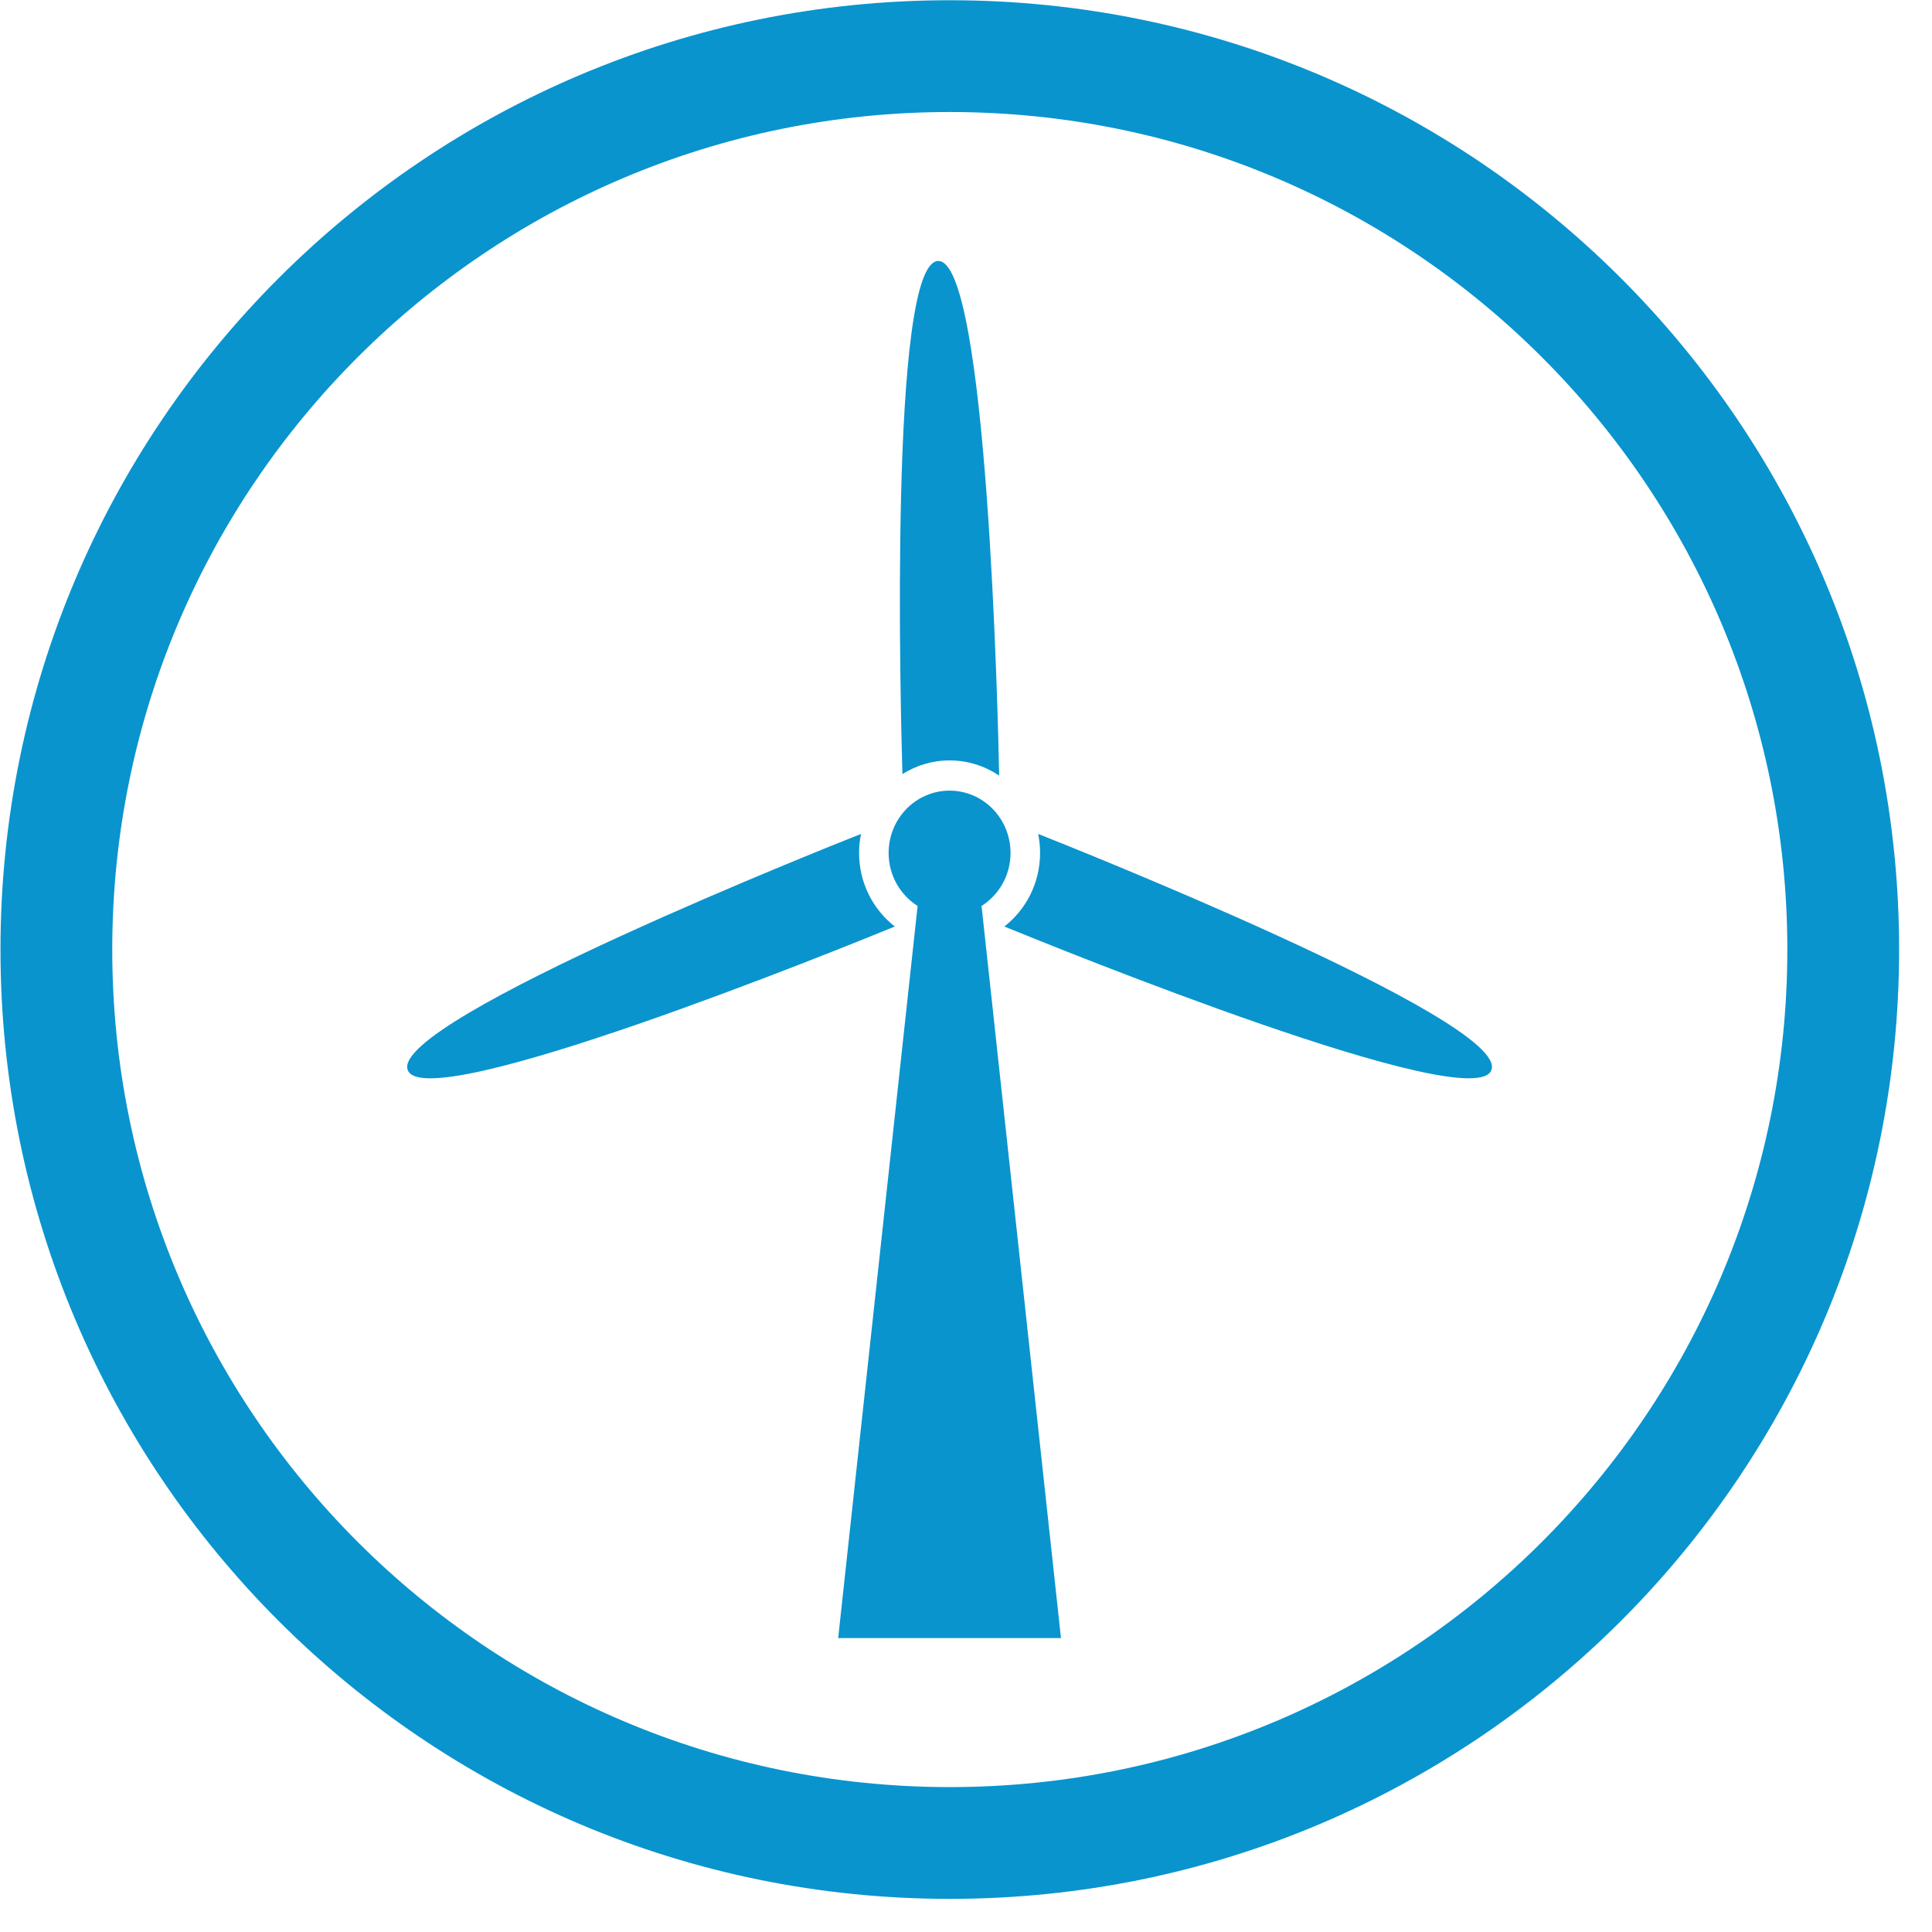
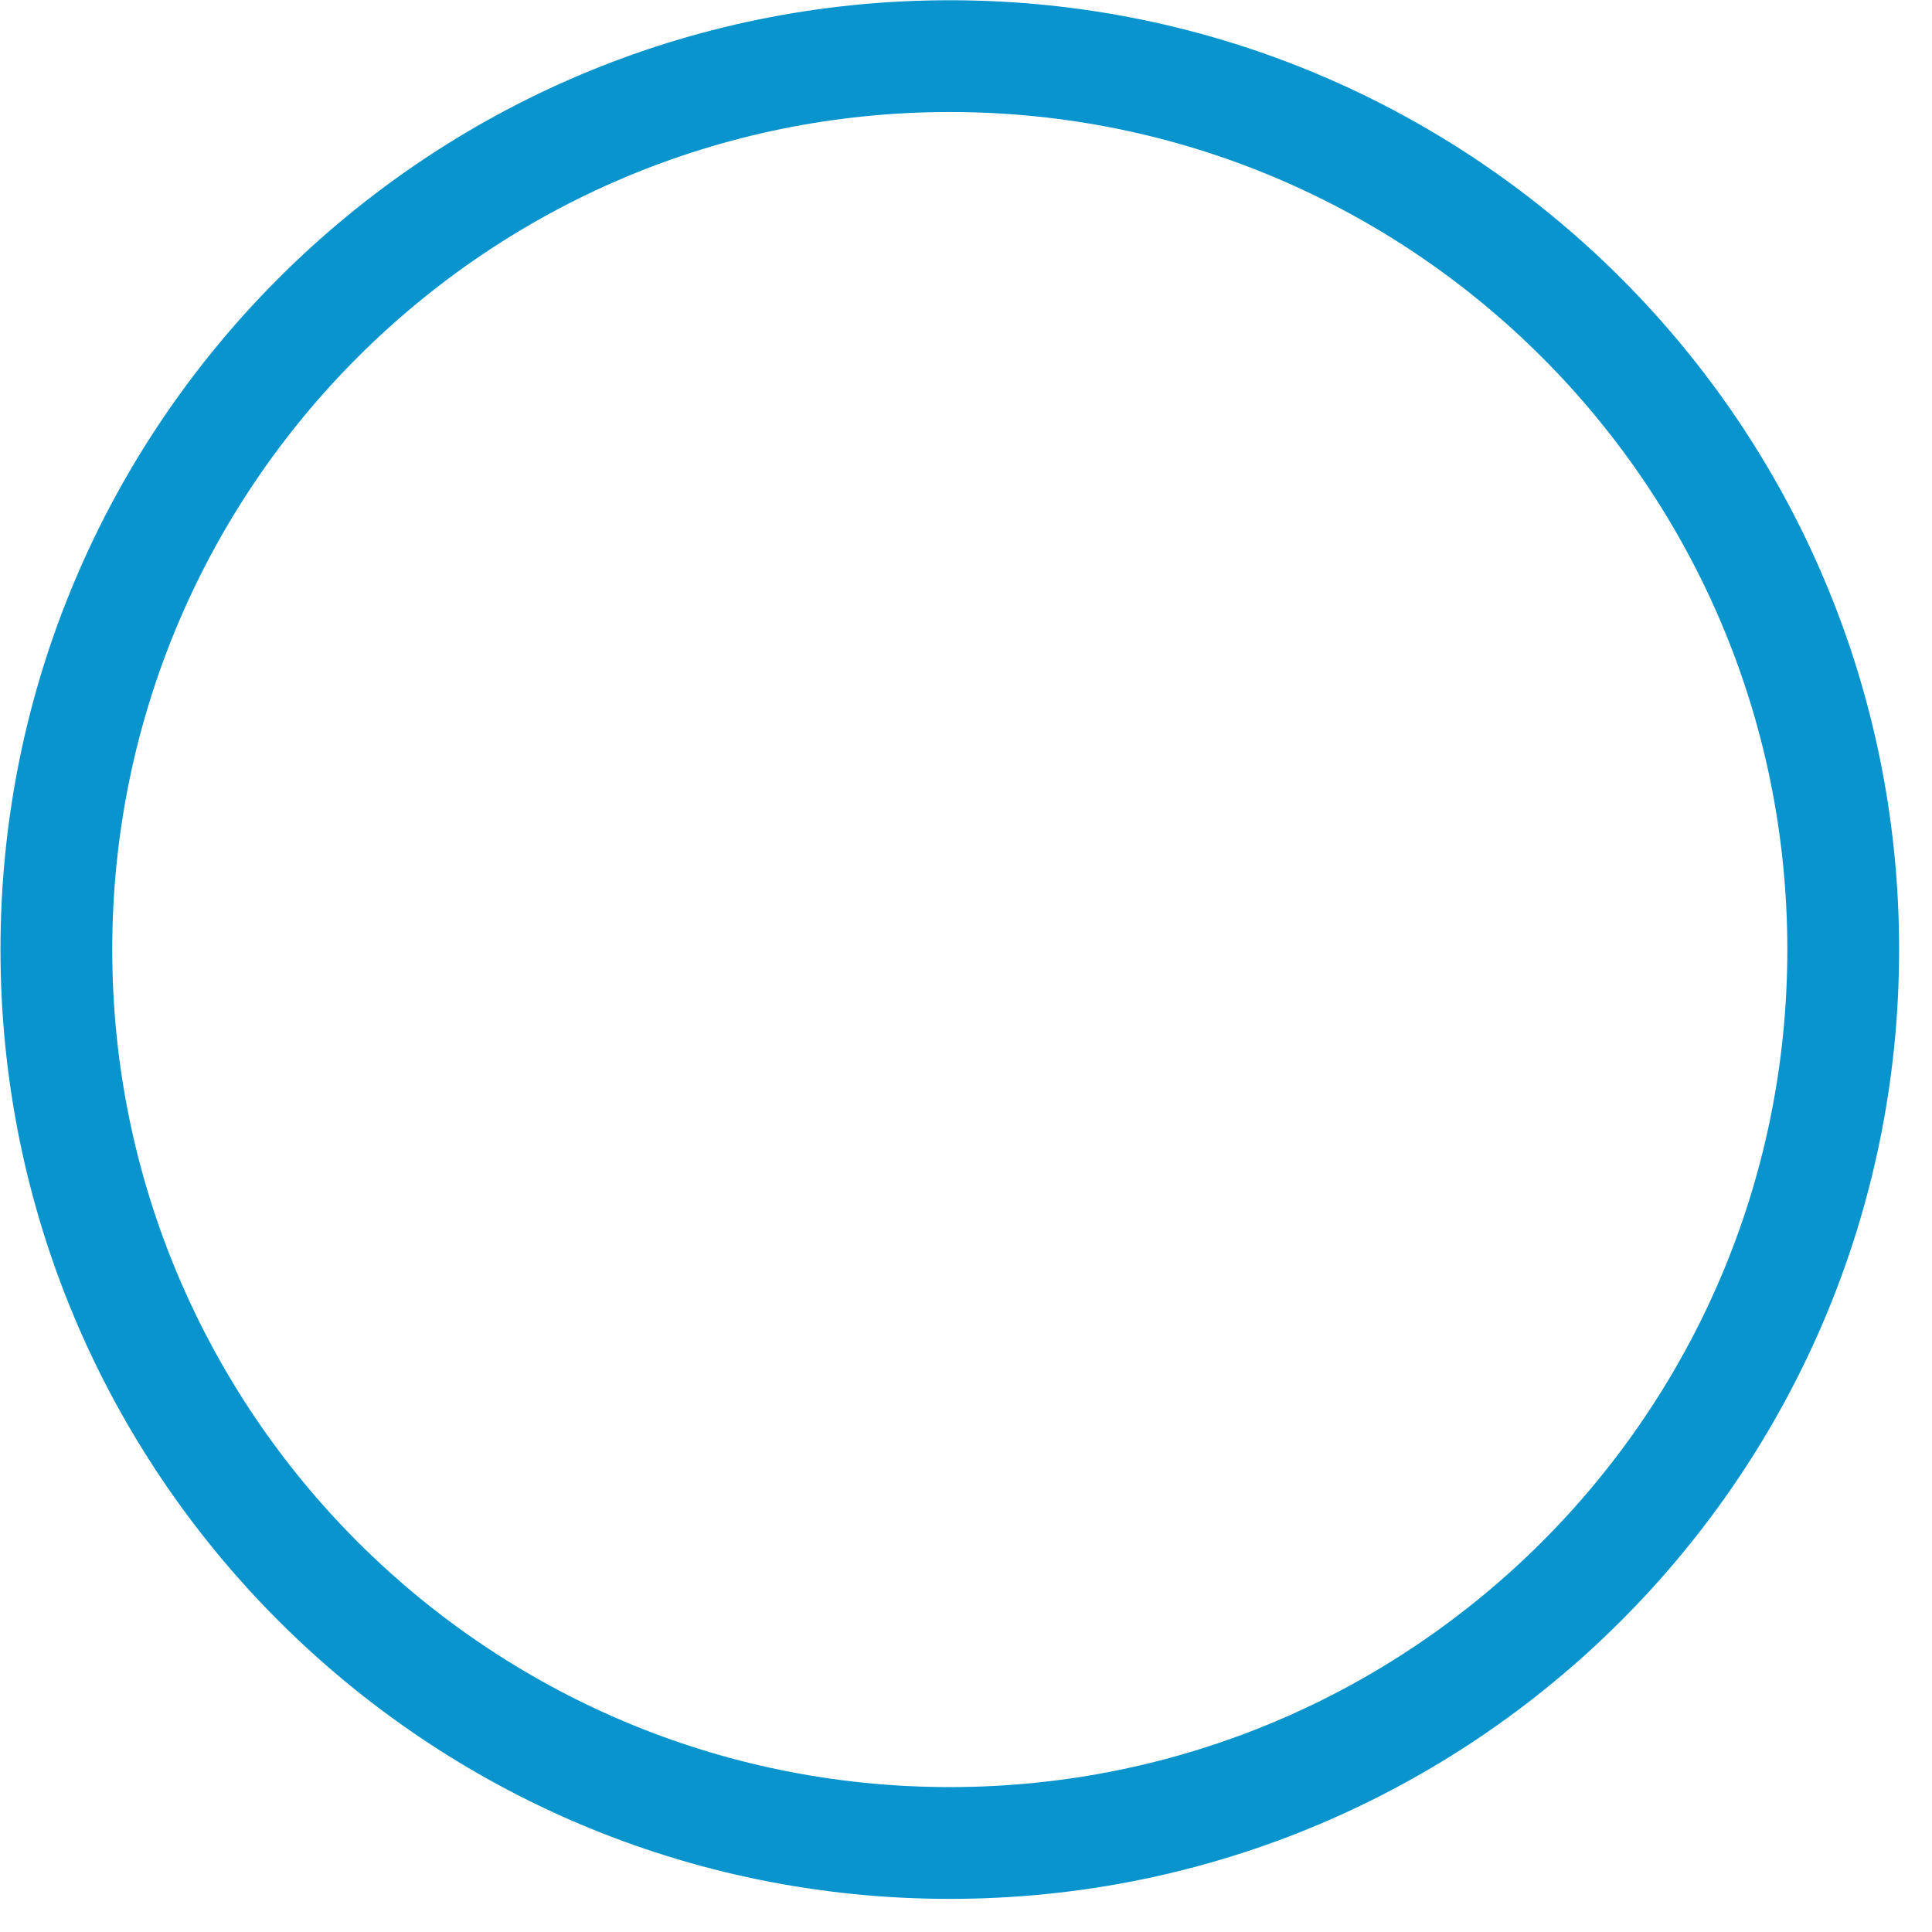
<svg xmlns="http://www.w3.org/2000/svg" xmlns:ns1="http://sodipodi.sourceforge.net/DTD/sodipodi-0.dtd" xmlns:ns2="http://www.inkscape.org/namespaces/inkscape" version="1.1" id="svg1" width="609.333" height="609.333" viewBox="0 0 609.333 609.333" ns1:docname="Windkraftindustrie.svg" ns2:version="1.3 (0e150ed6c4, 2023-07-21)">
  <defs id="defs1">
    <clipPath clipPathUnits="userSpaceOnUse" id="clipPath2">
-       <path d="M 0,0 H 457 V 457 H 0 Z" transform="translate(-245.566,-259.738)" id="path2" />
-     </clipPath>
+       </clipPath>
    <clipPath clipPathUnits="userSpaceOnUse" id="clipPath4">
      <path d="M 0,0 H 457 V 457 H 0 Z" transform="translate(-449.22,-232.39)" id="path4" />
    </clipPath>
  </defs>
  <ns1:namedview id="namedview1" pagecolor="#ffffff" bordercolor="#666666" borderopacity="1.0" ns2:showpageshadow="2" ns2:pageopacity="0.0" ns2:pagecheckerboard="0" ns2:deskcolor="#d1d1d1" ns2:zoom="1.3473742" ns2:cx="304.29557" ns2:cy="304.66666" ns2:window-width="1920" ns2:window-height="1017" ns2:window-x="1912" ns2:window-y="-8" ns2:window-maximized="1" ns2:current-layer="g1">
    <ns2:page x="0" y="0" ns2:label="289" id="page1" width="609.333" height="609.333" margin="0" bleed="0" />
  </ns1:namedview>
  <g id="g1" ns2:groupmode="layer" ns2:label="289">
-     <path id="path1" d="M 0,0 C 0.297,-1.453 0.457,-2.957 0.457,-4.5 0.457,-11.606 -2.869,-17.902 -8,-21.902 4.264,-26.929 103.182,-67.078 107.251,-55.844 111.508,-44.092 4.05,-1.597 0,0 m -6.534,-4.5 c 0,8.144 -6.457,14.746 -14.422,14.746 -7.965,0 -14.422,-6.602 -14.422,-14.746 0,-5.303 2.748,-9.939 6.858,-12.537 L -47.313,-190.258 H 5.402 l -18.793,173.221 c 4.11,2.598 6.857,7.234 6.857,12.537 m -14.422,21.894 c 4.335,0 8.361,-1.326 11.732,-3.59 -0.263,13.398 -2.764,122.316 -14.475,121.756 -11.664,-0.557 -8.831,-107.439 -8.411,-121.397 3.251,2.036 7.062,3.231 11.154,3.231 M -42.368,-4.5 c 0,1.543 0.16,3.047 0.457,4.5 -4.05,-1.597 -111.508,-44.092 -107.251,-55.844 4.069,-11.234 102.987,28.915 115.251,33.942 -5.131,4 -8.457,10.296 -8.457,17.402" style="fill:#0994ce;fill-opacity:1;fill-rule:nonzero;stroke:none" transform="matrix(1.333,0,0,-1.333,327.421,263.016)" clip-path="url(#clipPath2)" />
    <path id="path3" d="m 0,0 c 0,124.048 -100.561,224.61 -224.61,224.61 -124.049,0 -224.61,-100.562 -224.61,-224.61 0,-124.049 100.561,-224.61 224.61,-224.61 C -100.561,-224.61 0,-124.049 0,0 m -26.447,0 c 0,-109.442 -88.721,-198.163 -198.163,-198.163 -109.443,0 -198.163,88.721 -198.163,198.163 0,109.442 88.72,198.163 198.163,198.163 109.442,0 198.163,-88.721 198.163,-198.163" style="fill:#0994ce;fill-opacity:1;fill-rule:nonzero;stroke:none" transform="matrix(1.333,0,0,-1.333,598.96,299.48)" clip-path="url(#clipPath4)" />
  </g>
</svg>